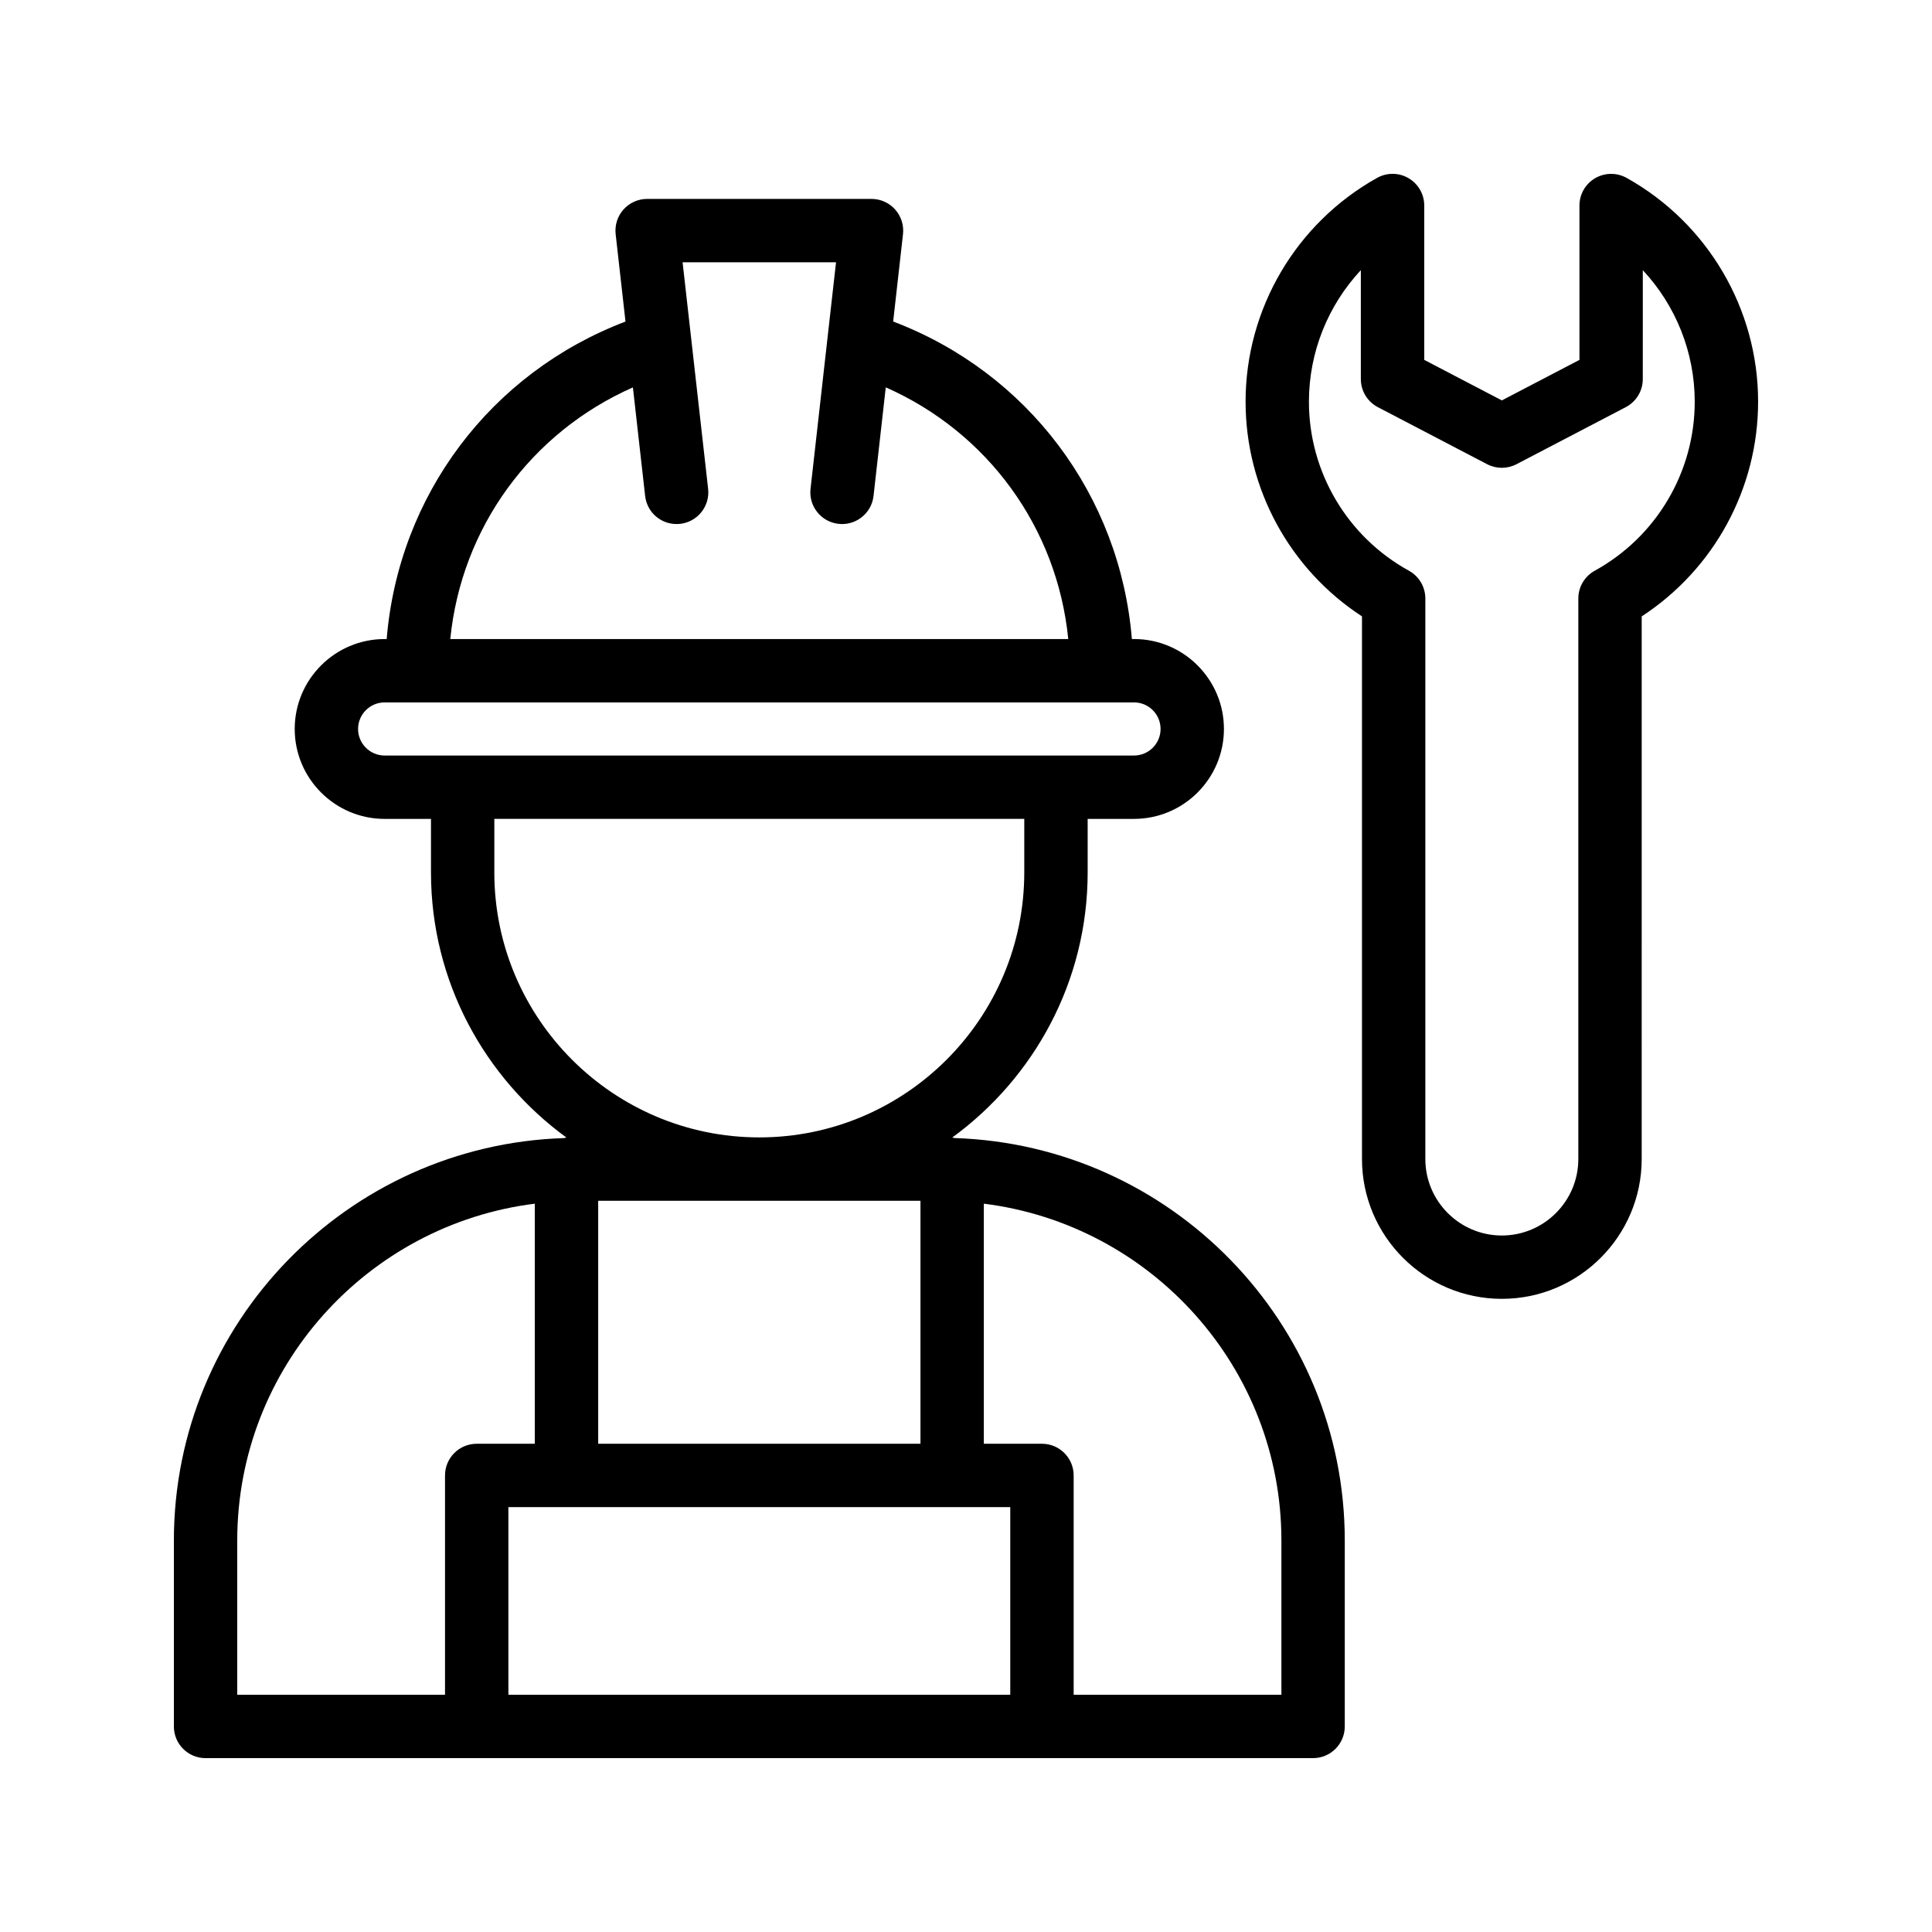
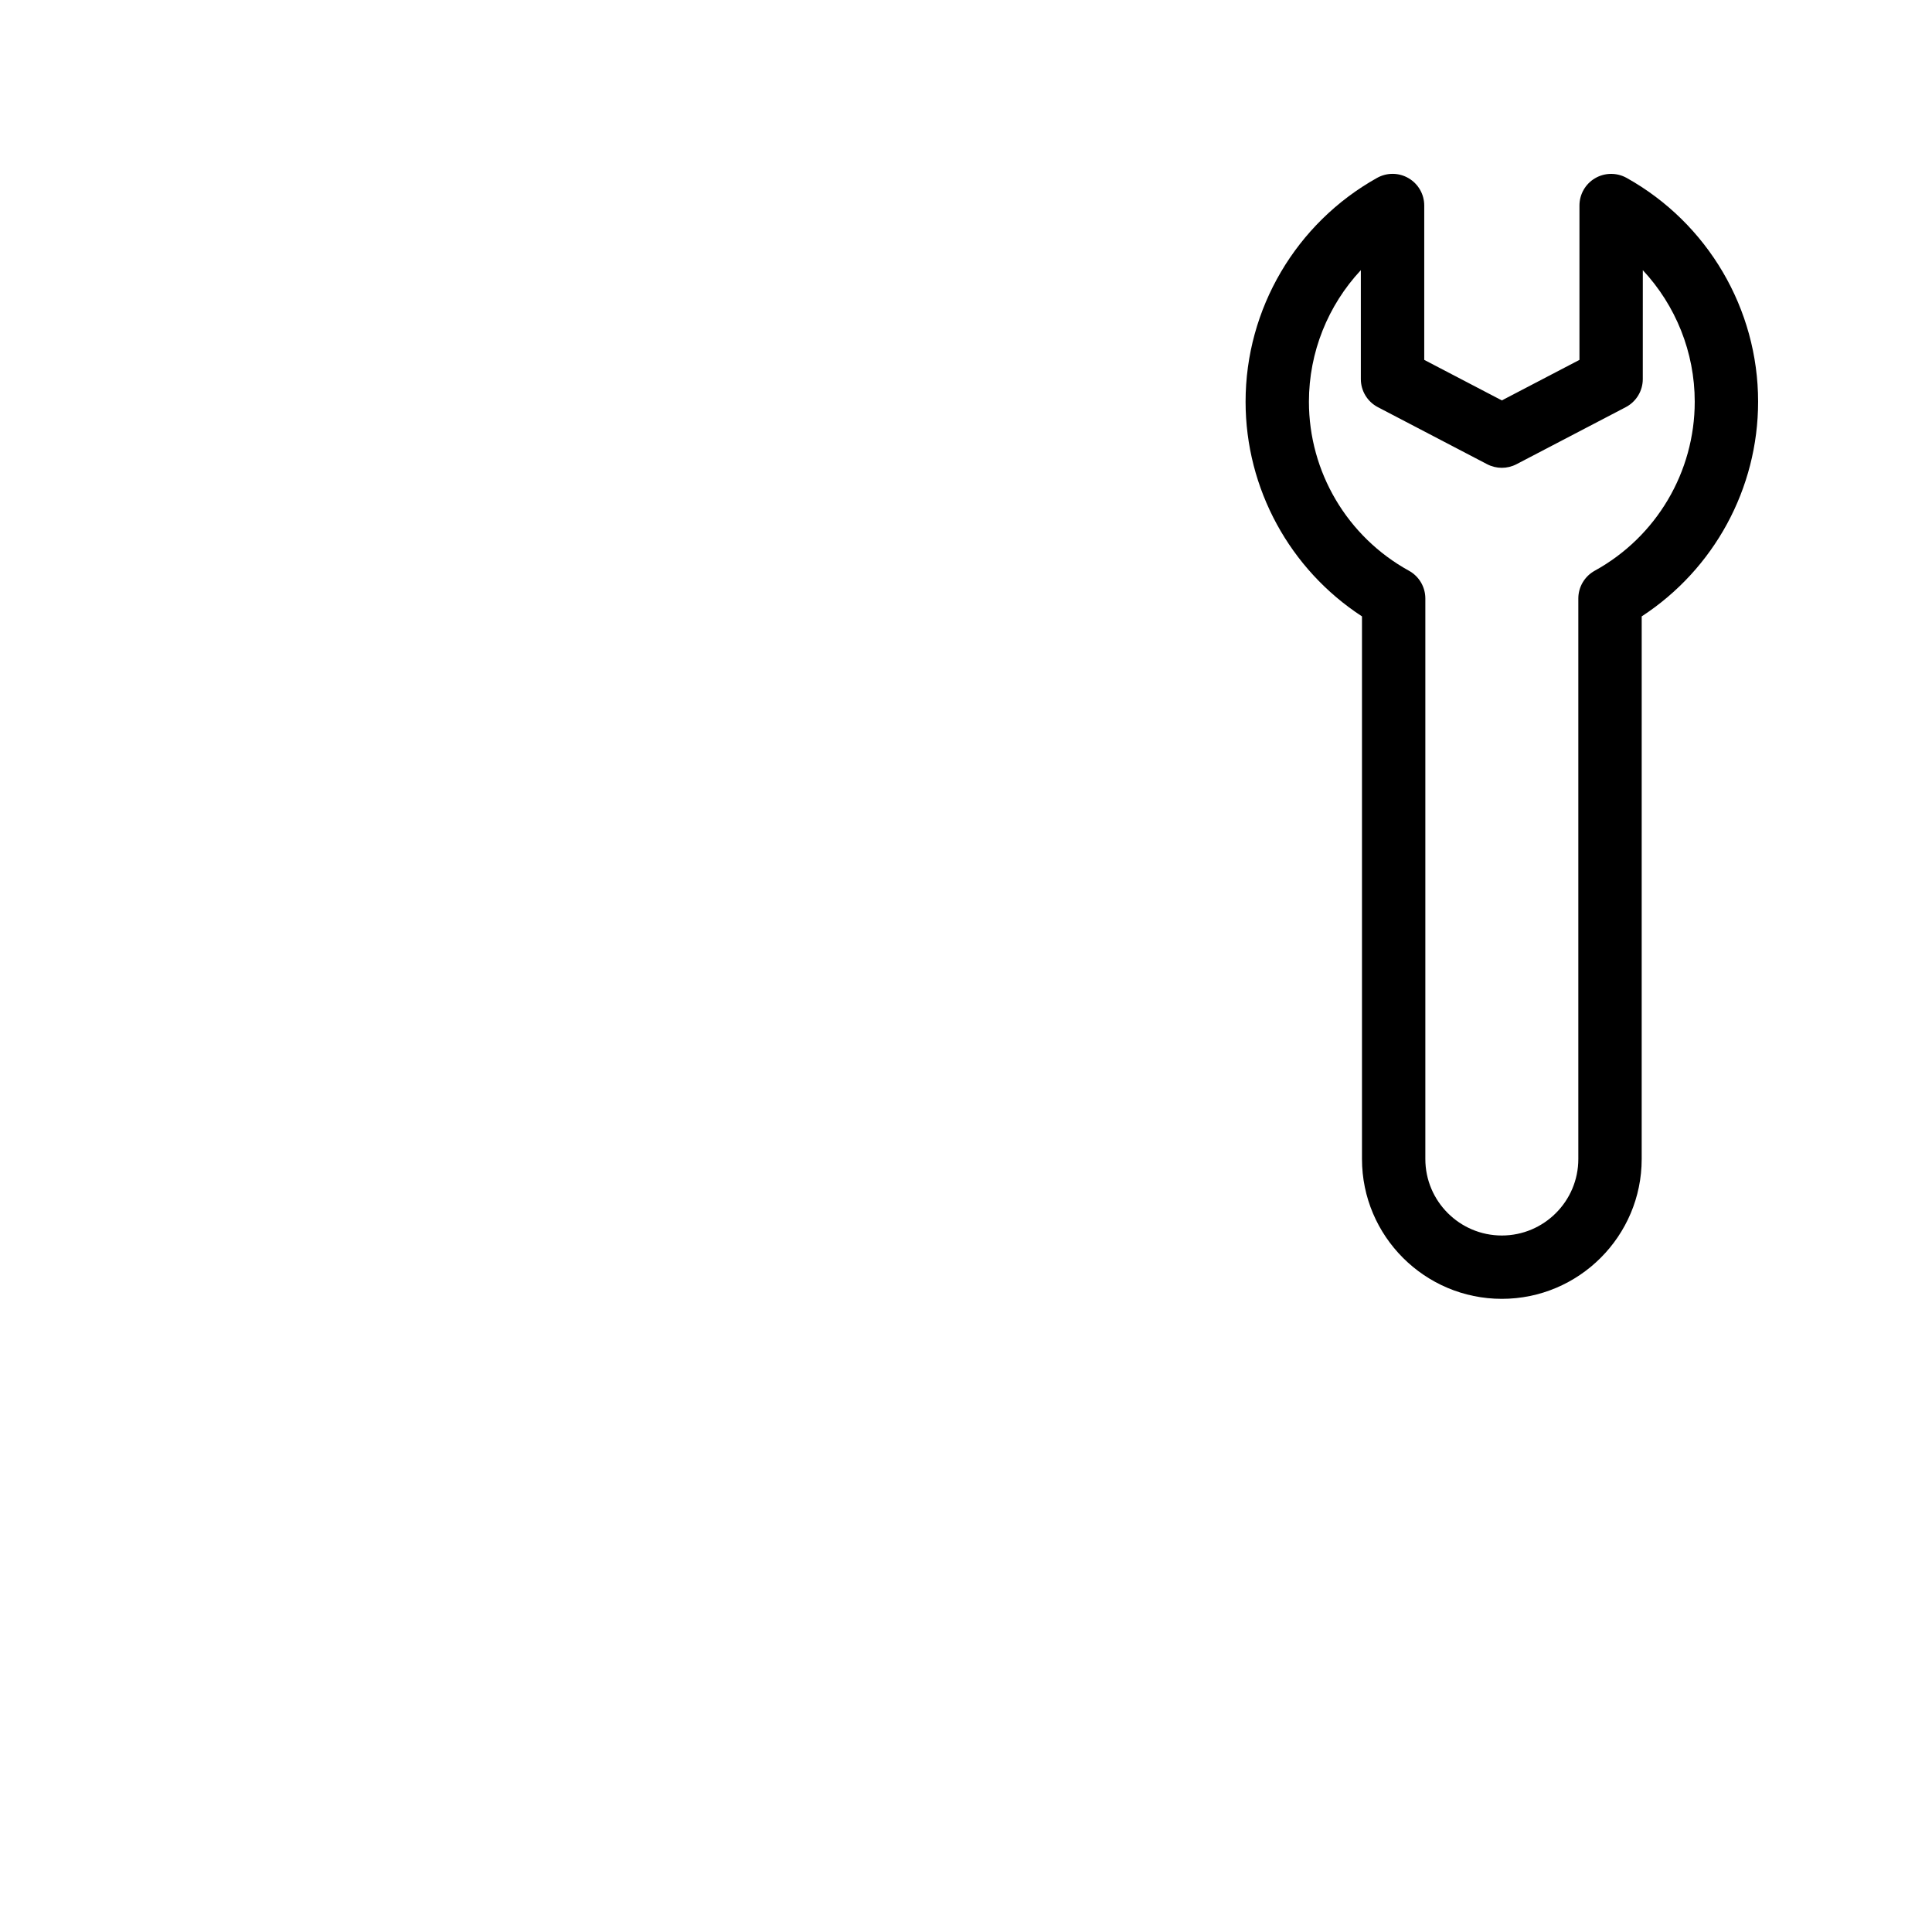
<svg xmlns="http://www.w3.org/2000/svg" fill="#000000" width="800px" height="800px" version="1.1" viewBox="144 144 512 512">
  <g>
-     <path d="m198.48 609.92h293.5c4.641 0 8.398-3.758 8.398-8.398v-49.266c0-57.746-46.082-104.82-103.39-106.66-0.223-0.02-0.414-0.129-0.645-0.129 21.711-15.836 35.898-41.395 35.898-70.266v-14.188h12.285c13.137 0 23.828-10.691 23.828-23.832 0-13.141-10.691-23.832-23.828-23.832h-0.566c-3.144-38.086-27.539-70.574-63.262-84.145l2.606-23.156c0.262-2.375-0.492-4.75-2.09-6.535-1.59-1.781-3.863-2.801-6.258-2.801h-59.457c-2.394 0-4.664 1.02-6.266 2.801-1.59 1.785-2.344 4.16-2.082 6.535l2.609 23.168c-35.734 13.574-60.141 46.055-63.289 84.137h-0.535c-13.145 0-23.836 10.691-23.836 23.832s10.691 23.832 23.836 23.832h12.277v14.188c0 28.867 14.191 54.426 35.902 70.266-0.23 0-0.426 0.113-0.648 0.133-57.305 1.84-103.39 48.91-103.39 106.66v49.266c0 4.637 3.754 8.395 8.398 8.395zm80.25-16.793v-49.723h133v49.723zm23.797-130.91h85.406v64.395h-85.406zm181.06 90.043v40.867h-55.055v-58.117c0-4.637-3.754-8.398-8.398-8.398h-15.406v-63.625c44.379 5.531 78.859 43.418 78.859 89.273zm-171.86-305.6 3.238 28.758c0.516 4.606 4.617 7.922 9.289 7.406 4.609-0.516 7.922-4.676 7.406-9.281l-6.766-60.039h40.664l-6.758 60.039c-0.516 4.609 2.805 8.766 7.406 9.281 0.32 0.035 0.641 0.055 0.953 0.055 4.215 0 7.856-3.168 8.34-7.457l3.238-28.773c26.984 11.93 45.422 37.145 48.363 66.703l-163.77-0.004c2.949-29.547 21.391-54.758 48.398-66.688zm-72.832 90.523c0-3.883 3.156-7.039 7.043-7.039h198.59c3.879 0 7.035 3.156 7.035 7.039 0 3.883-3.156 7.039-7.035 7.039h-198.59c-3.887 0-7.043-3.16-7.043-7.039zm36.109 38.016v-14.188h140.44v14.188c0 38.719-31.496 70.223-70.219 70.223-38.715 0-70.223-31.5-70.223-70.223zm-68.133 177.06c0-45.852 34.48-83.734 78.859-89.27v63.625h-15.398c-4.641 0-8.398 3.758-8.398 8.398v58.117l-55.062-0.004z" />
    <path d="m575.06 191.14c-2.59-1.438-5.758-1.418-8.34 0.09-2.574 1.504-4.148 4.266-4.148 7.242v40.902l-20.566 10.738-20.566-10.738v-40.906c0-2.977-1.574-5.734-4.148-7.242-2.574-1.516-5.738-1.535-8.34-0.09-21.5 12.008-34.859 34.73-34.859 59.309 0 23.055 11.703 44.418 30.848 56.902v143.8c0 20.434 16.629 37.059 37.062 37.059s37.062-16.625 37.062-37.059l0.004-143.8c19.148-12.484 30.848-33.852 30.848-56.906 0-24.574-13.355-47.297-34.855-59.305zm-8.441 104.11c-2.68 1.477-4.348 4.297-4.348 7.356v148.55c0 11.176-9.094 20.266-20.27 20.266-11.176 0-20.27-9.09-20.27-20.266v-148.55c0-3.059-1.664-5.879-4.348-7.356-16.352-9.004-26.504-26.172-26.504-44.801 0-13.109 5.051-25.52 13.758-34.855v28.867c0 3.129 1.738 5.996 4.512 7.441l28.961 15.121c2.445 1.27 5.328 1.27 7.773 0l28.961-15.121c2.773-1.449 4.512-4.312 4.512-7.441l0.008-28.863c8.707 9.332 13.758 21.746 13.758 34.852 0 18.633-10.152 35.797-26.504 44.801z" />
  </g>
</svg>